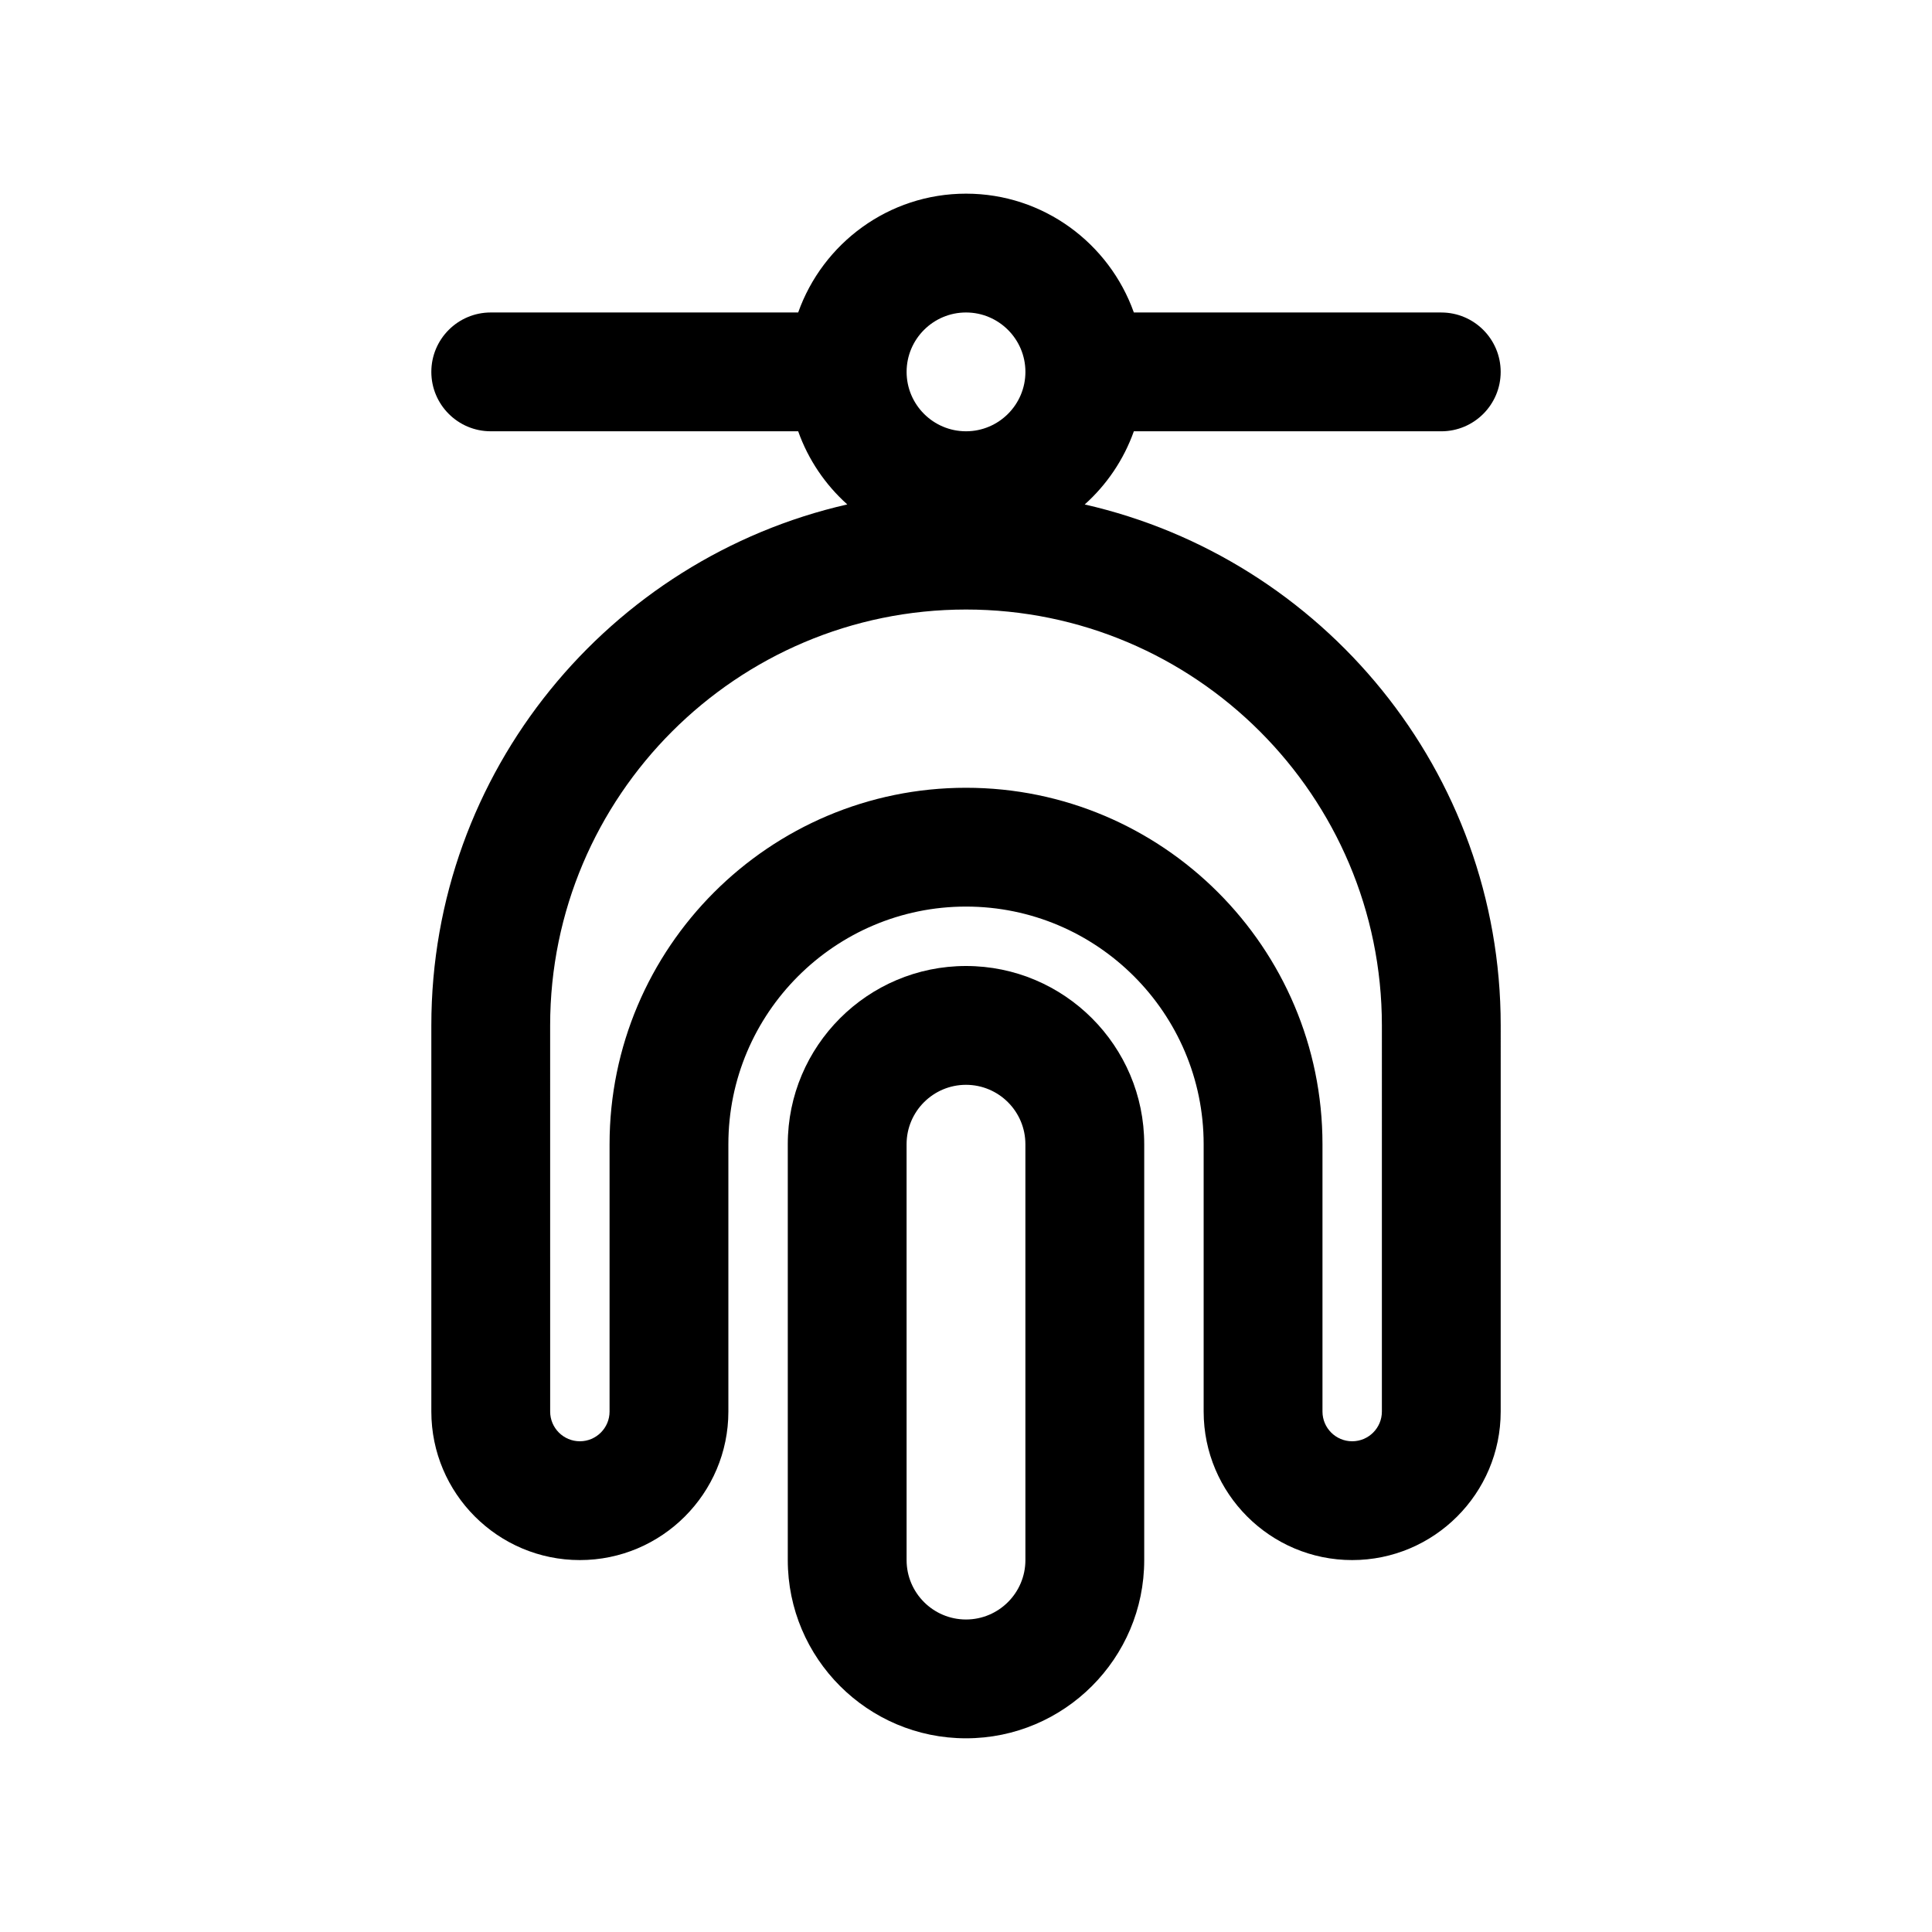
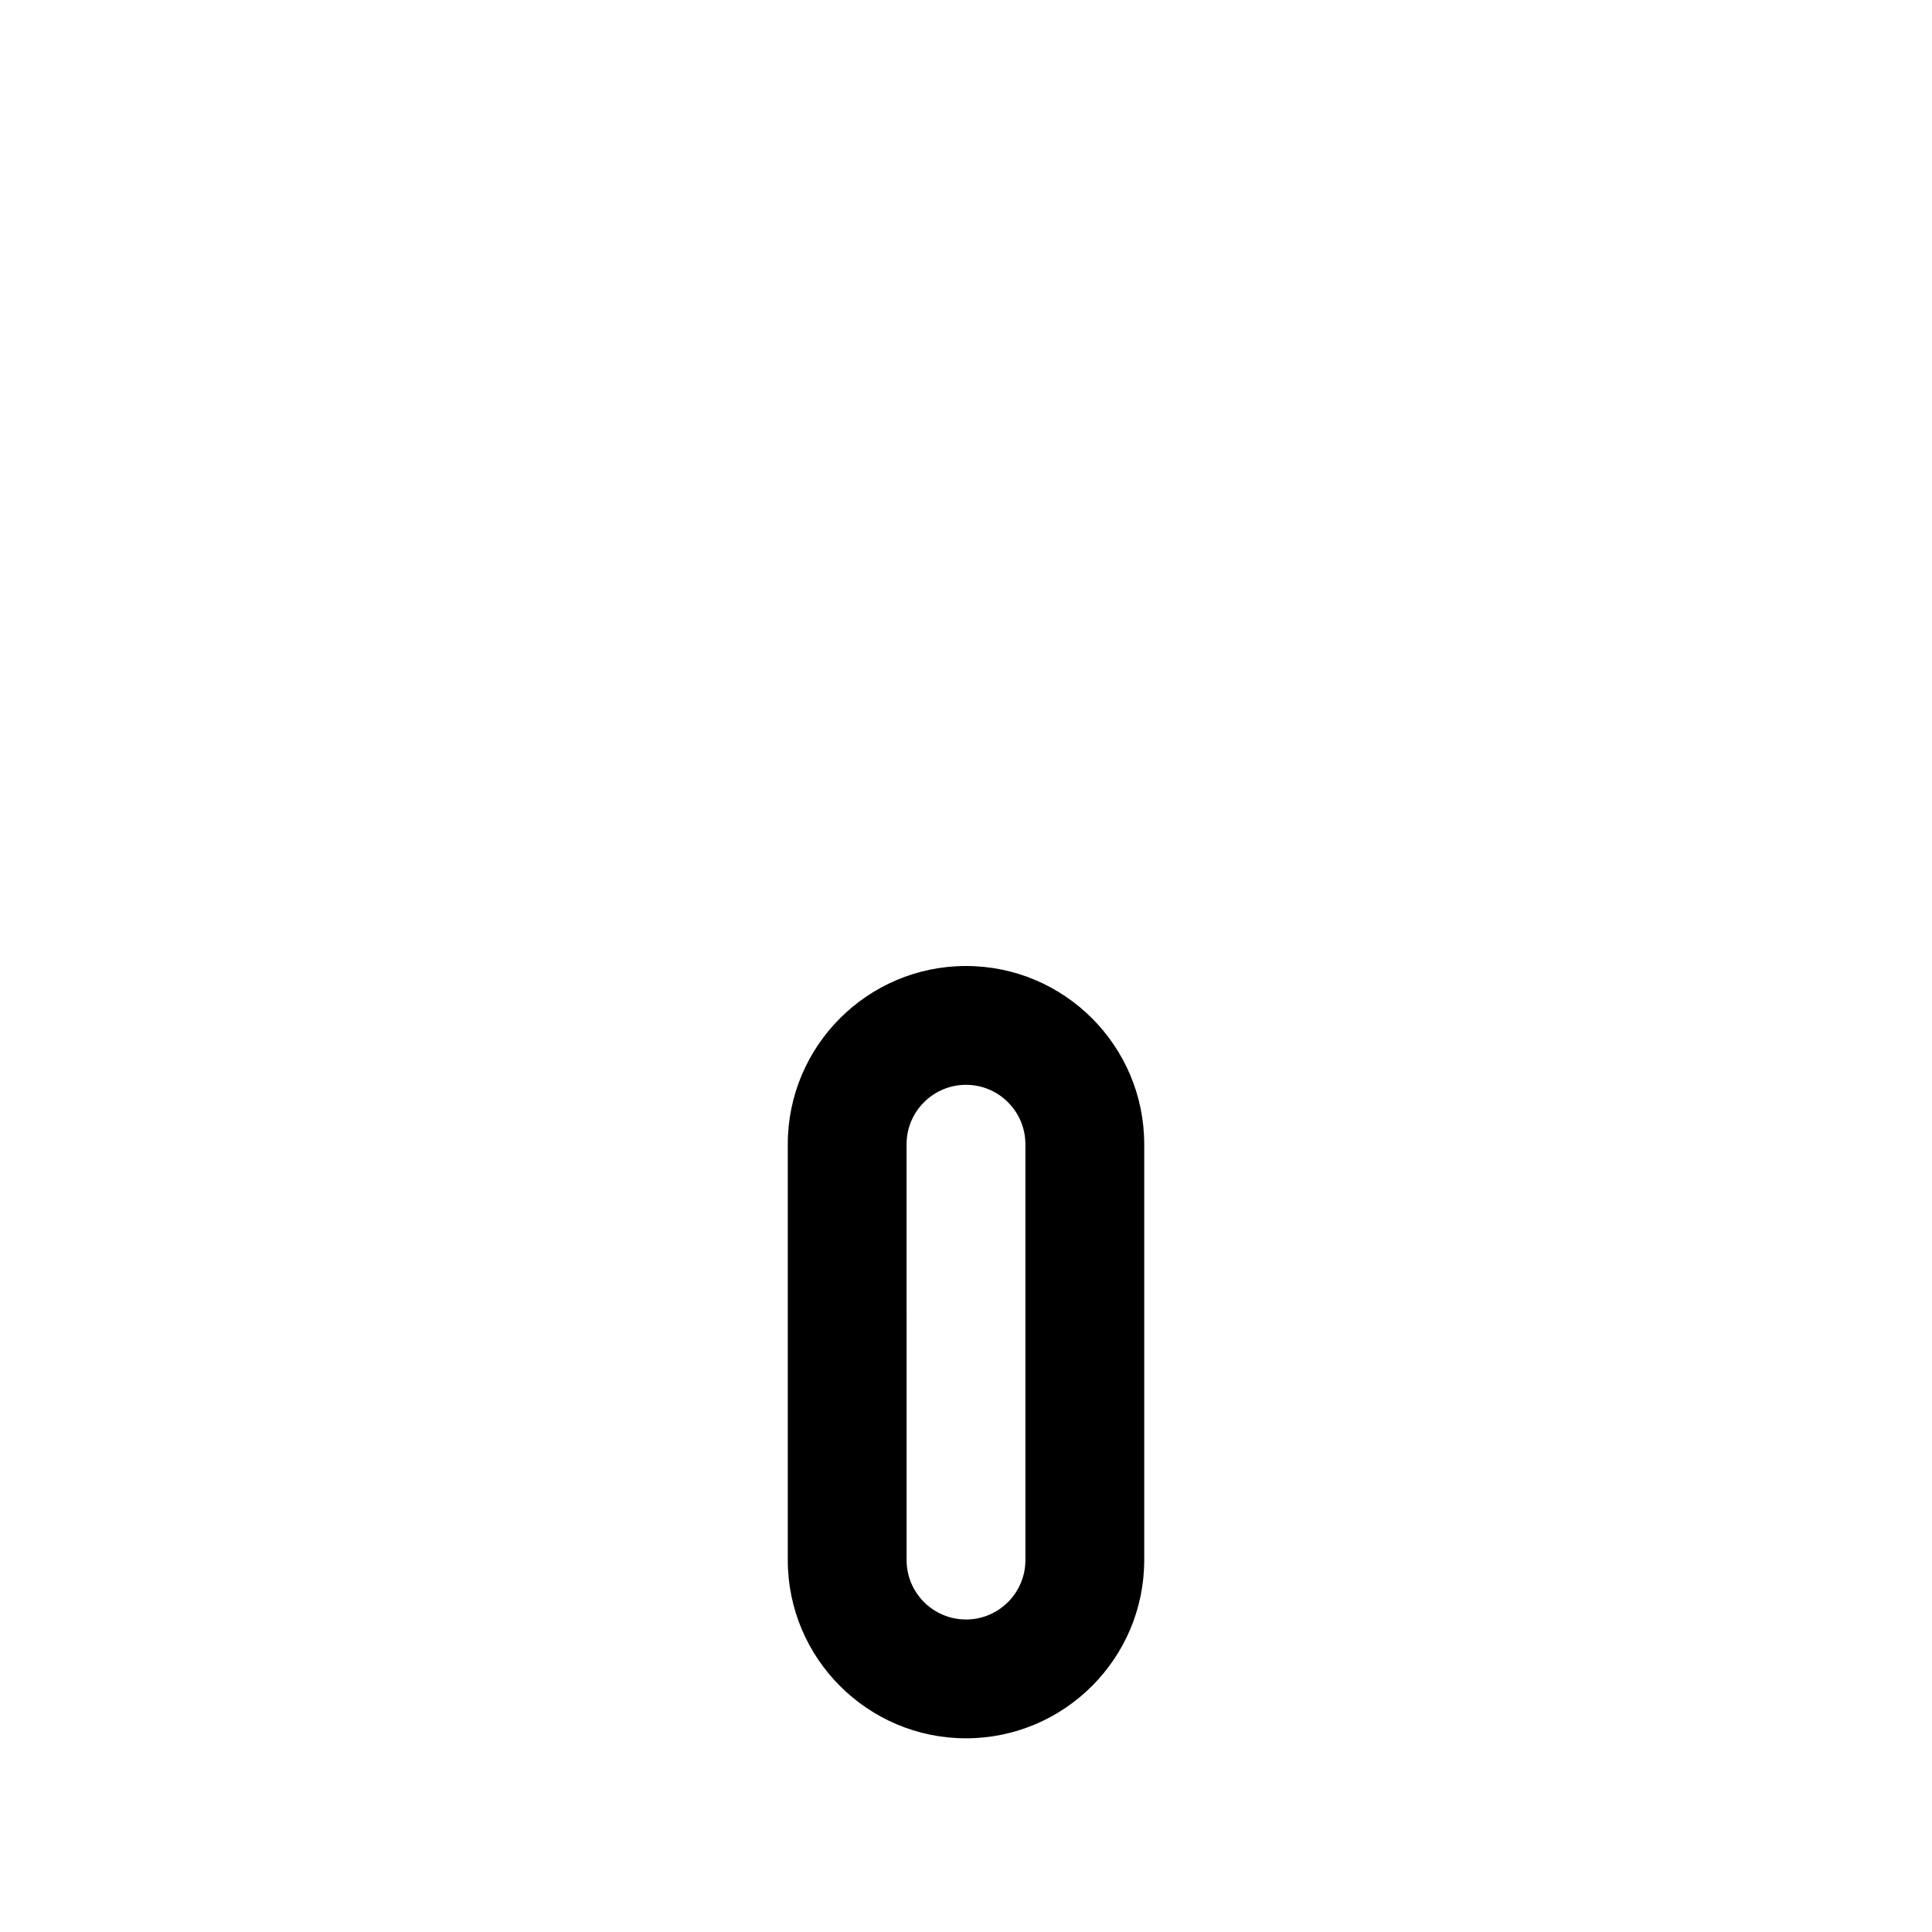
<svg xmlns="http://www.w3.org/2000/svg" fill="#000000" width="800px" height="800px" version="1.1" viewBox="144 144 512 512">
  <g>
    <path d="m400 400c-26.047 0-47.23 21.184-47.23 47.23v110.21c0 26.047 21.184 47.23 47.23 47.23s47.23-21.184 47.23-47.23v-110.21c0-26.047-21.184-47.23-47.23-47.23zm15.742 157.44c0 8.684-7.062 15.742-15.742 15.742-8.684 0-15.742-7.062-15.742-15.742l-0.004-110.21c0-8.684 7.062-15.742 15.742-15.742 8.684 0 15.742 7.062 15.742 15.742z" />
-     <path d="m431.46 277.69c5.832-5.227 10.344-11.863 13.02-19.391h81.473c8.691 0 15.742-7.055 15.742-15.742 0-8.691-7.055-15.742-15.742-15.742l-81.473-0.004c-6.512-18.316-23.965-31.488-44.477-31.488-20.516 0-37.977 13.168-44.477 31.488h-81.477c-8.691 0-15.742 7.055-15.742 15.742 0 8.691 7.055 15.742 15.742 15.742h81.477c2.668 7.527 7.188 14.16 13.012 19.383-63.016 14.371-110.23 70.758-110.23 138.06v102.34c0 21.703 17.656 39.359 39.359 39.359s39.359-17.656 39.359-39.359v-70.848c0-34.723 28.254-62.977 62.977-62.977s62.977 28.254 62.977 62.977v70.848c0 21.703 17.656 39.359 39.359 39.359s39.359-17.656 39.359-39.359l0.004-102.34c0-67.305-47.215-123.69-110.24-138.05zm-31.457-50.879c8.684 0 15.742 7.062 15.742 15.742 0 8.684-7.062 15.742-15.742 15.742-8.684 0-15.742-7.062-15.742-15.742-0.004-8.68 7.059-15.742 15.742-15.742zm110.21 291.27c0 4.344-3.527 7.871-7.871 7.871s-7.871-3.527-7.871-7.871v-70.848c0-52.09-42.375-94.465-94.465-94.465s-94.465 42.375-94.465 94.465v70.848c0 4.344-3.535 7.871-7.871 7.871-4.336 0-7.871-3.527-7.871-7.871l-0.004-102.34c0-60.773 49.438-110.21 110.21-110.21 60.773 0 110.21 49.438 110.21 110.21z" />
  </g>
</svg>